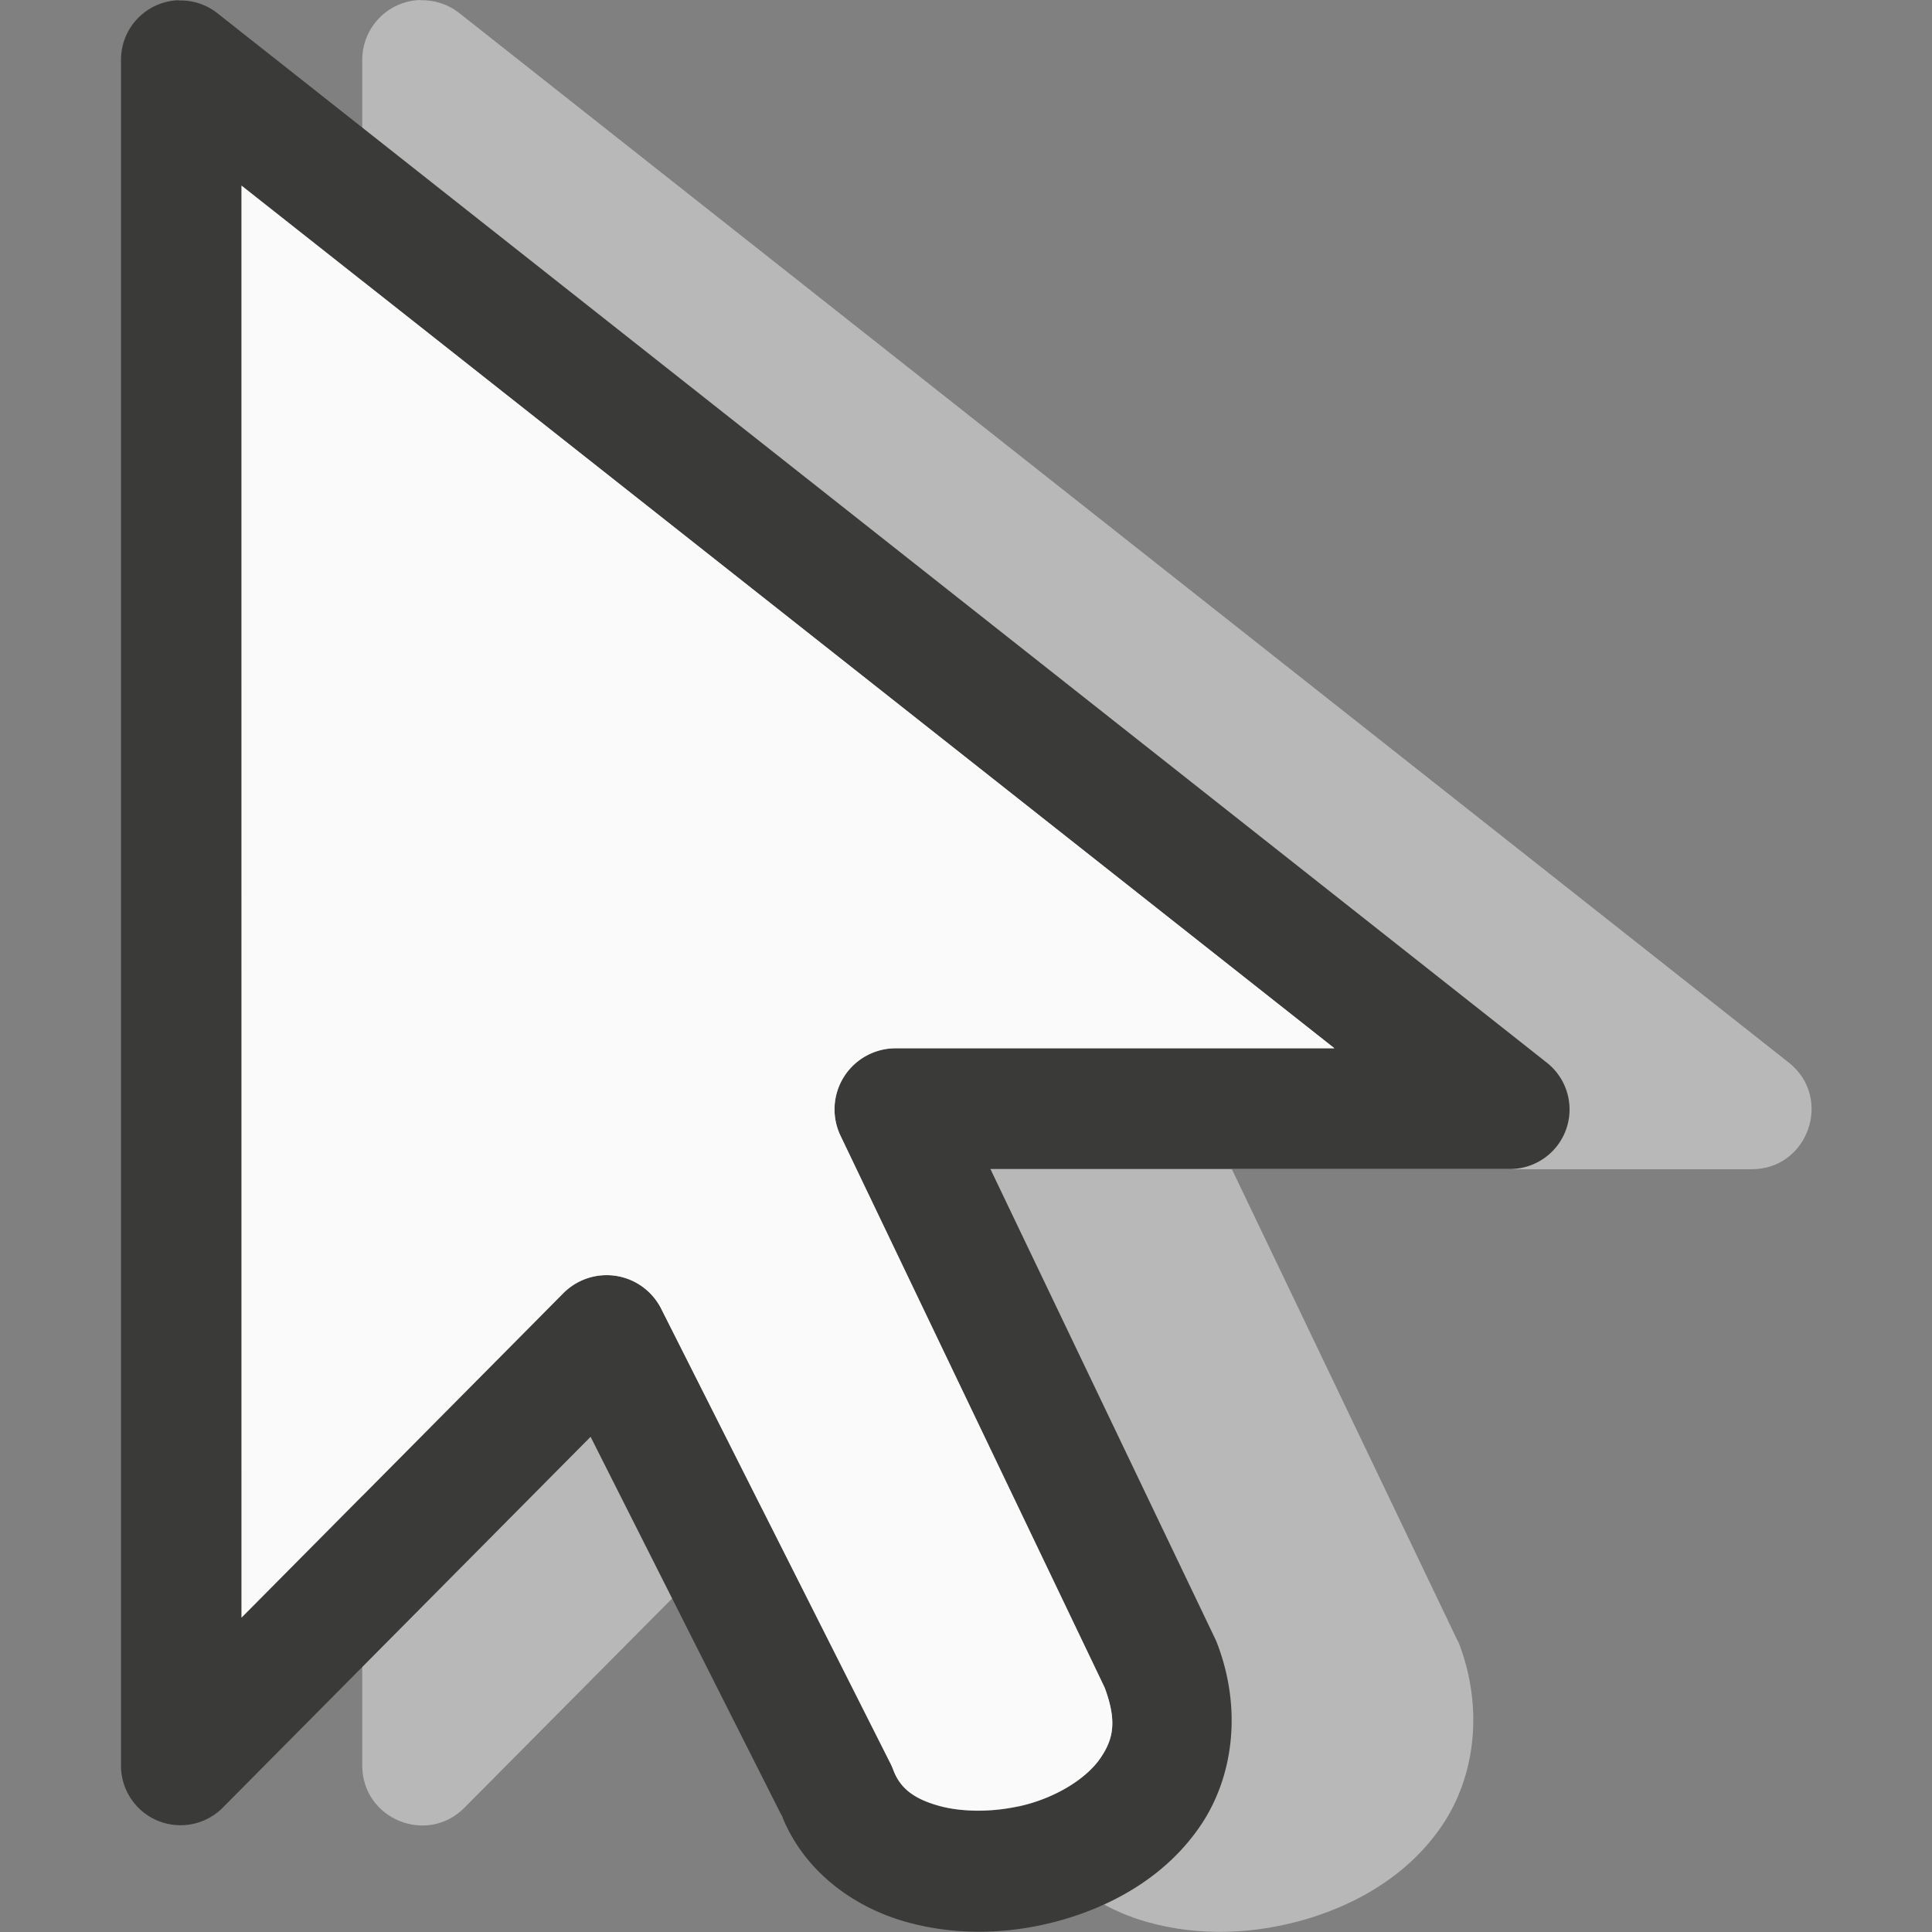
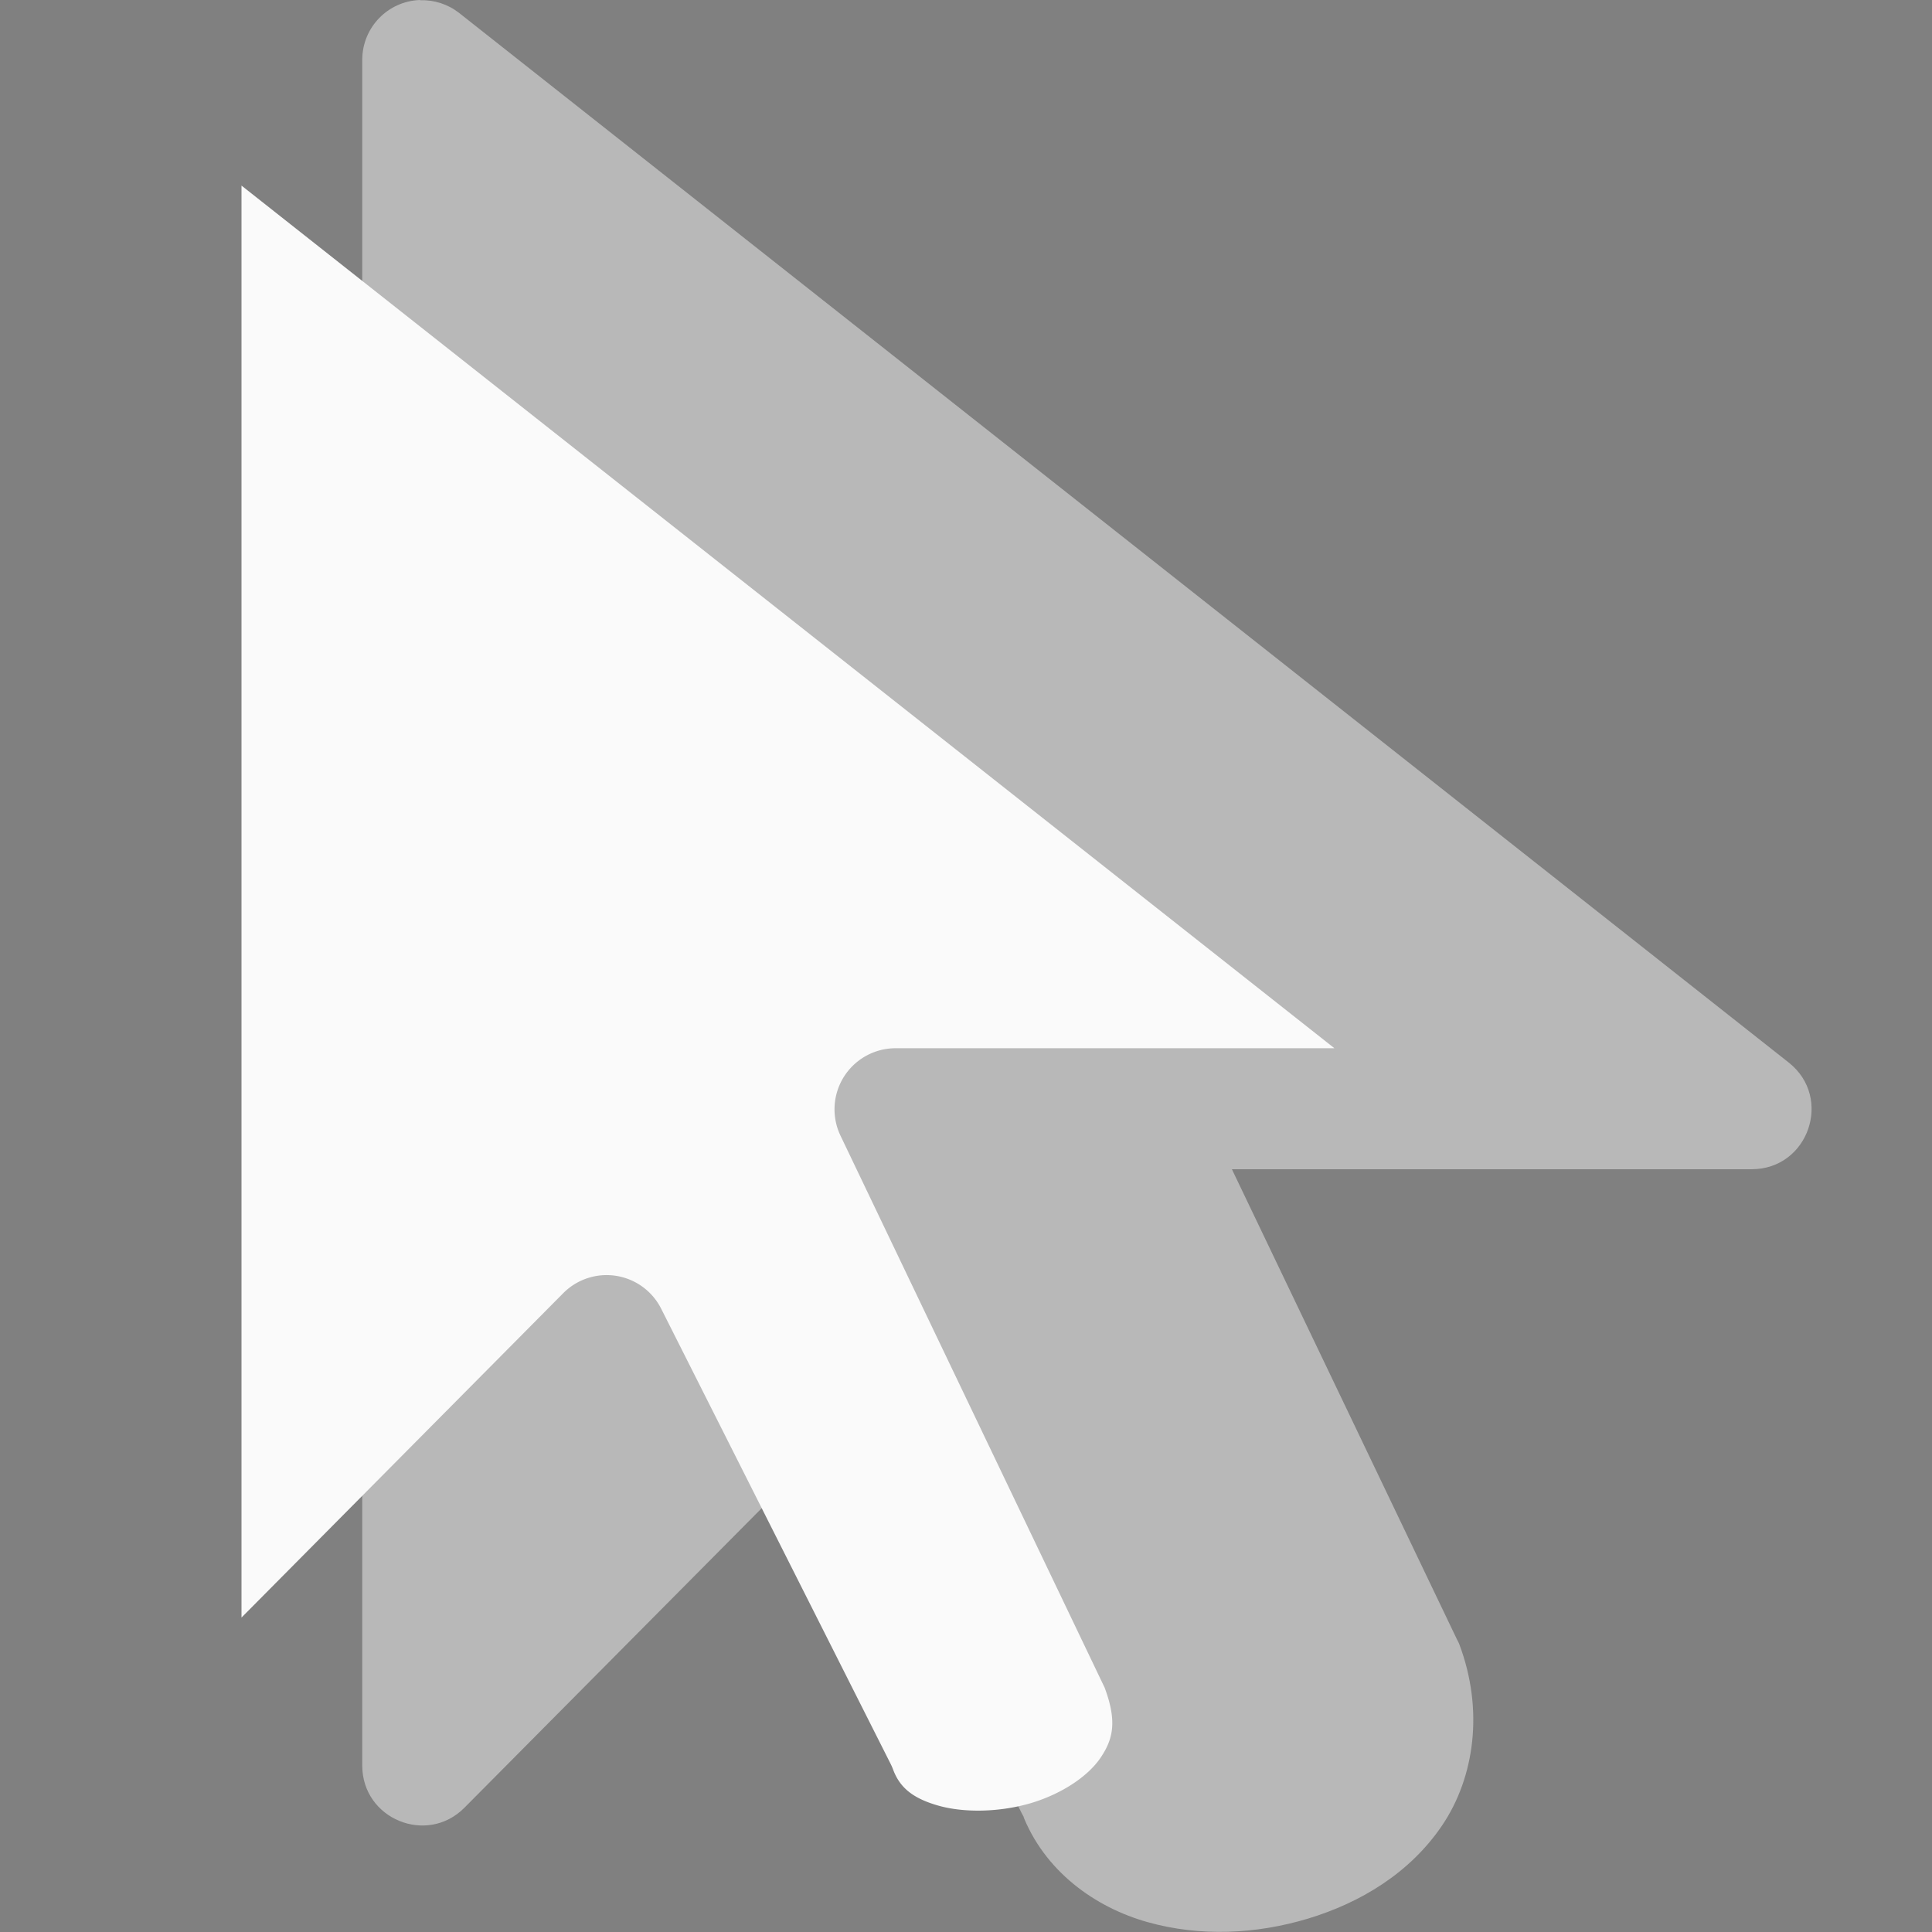
<svg xmlns="http://www.w3.org/2000/svg" viewBox="0 0 16 16">
  <rect x="0" y="0" width="16" height="16" fill="#808080" stroke="none" />
  <g fill-rule="evenodd">
    <path d="m3.479 0c-.267.009-.478.227-.479.494v14.129c.001.441.535.661.846.348l3.045-3.068 1.594 3.16-.021-.047c.182.48.605.78 1.039.902s.898.101 1.33-.029c.432-.131.843-.376 1.111-.773.268-.398.346-.956.141-1.5-.005-.013-.011-.025-.018-.037l-1.865-3.896h4.305c.469 0.0.675-.592.307-.883l-11.012-8.693c-.092-.072-.206-.109-.322-.105z" fill="#b8b8b8" />
-     <path d="m1.479.002a.493.493 0 0 0 -.477.492v14.129a.493.493 0 0 0 .842.348l3.047-3.072 1.596 3.164-.021-.049c.181.48.603.78 1.037.902.434.122.898.103 1.33-.027.432-.131.843-.376 1.111-.773.268-.397.344-.955.139-1.498a.493.493 0 0 0 -.016-.039l-1.865-3.898h4.305a.493.493 0 0 0 .305-.879l-11.012-8.693a.493.493 0 0 0 -.32-.105zm.521 1.535 9.051 7.145h-3.633a.506.506 0 0 0 -.457.725l2.188 4.57c.106.286.067.432-.033.58-.101.15-.313.296-.572.375-.26.079-.557.083-.77.023-.213-.06-.32-.15-.375-.295a.506.506 0 0 0 -.021-.049l-1.902-3.773a.506.506 0 0 0 -.811-.127l-2.664 2.686z" fill="#3a3a38" />
    <path d="m2 1.537v11.859l2.664-2.686a.506.506 0 0 1 .811.127l1.902 3.773a.506.506 0 0 1 .021.049c.055.145.162.235.375.295.213.06.51.055.77-.023.26-.079.471-.225.572-.375.1-.149.14-.294.033-.58l-2.187-4.57a.506.506 0 0 1 .457-.725h3.633z" fill="#fafafa" />
  </g>
</svg>